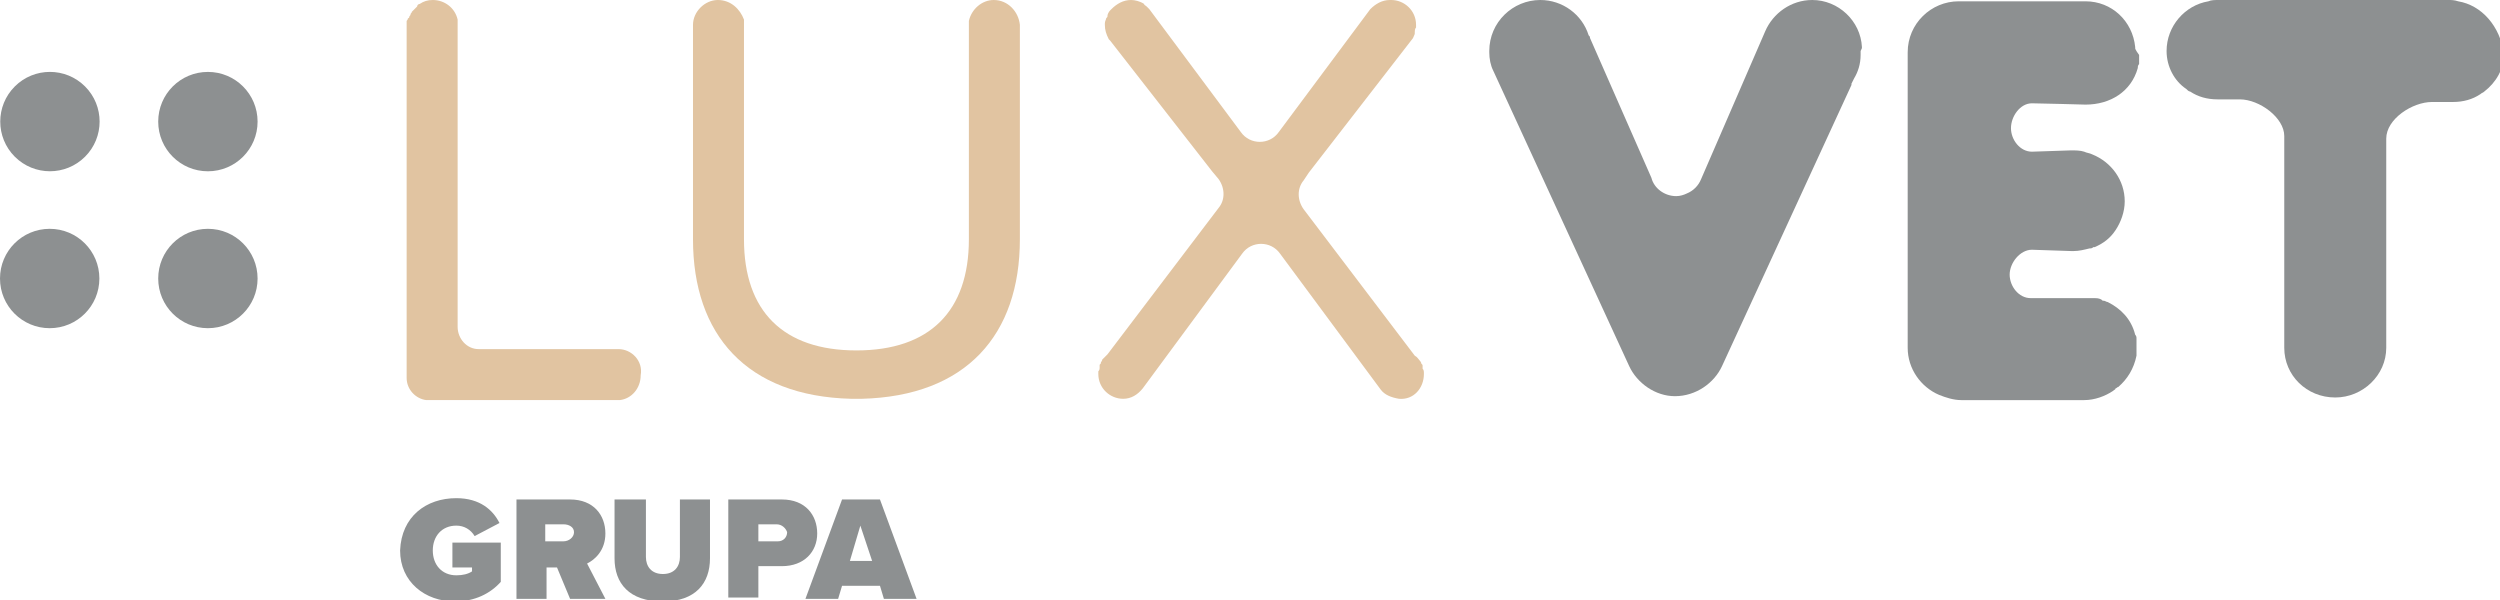
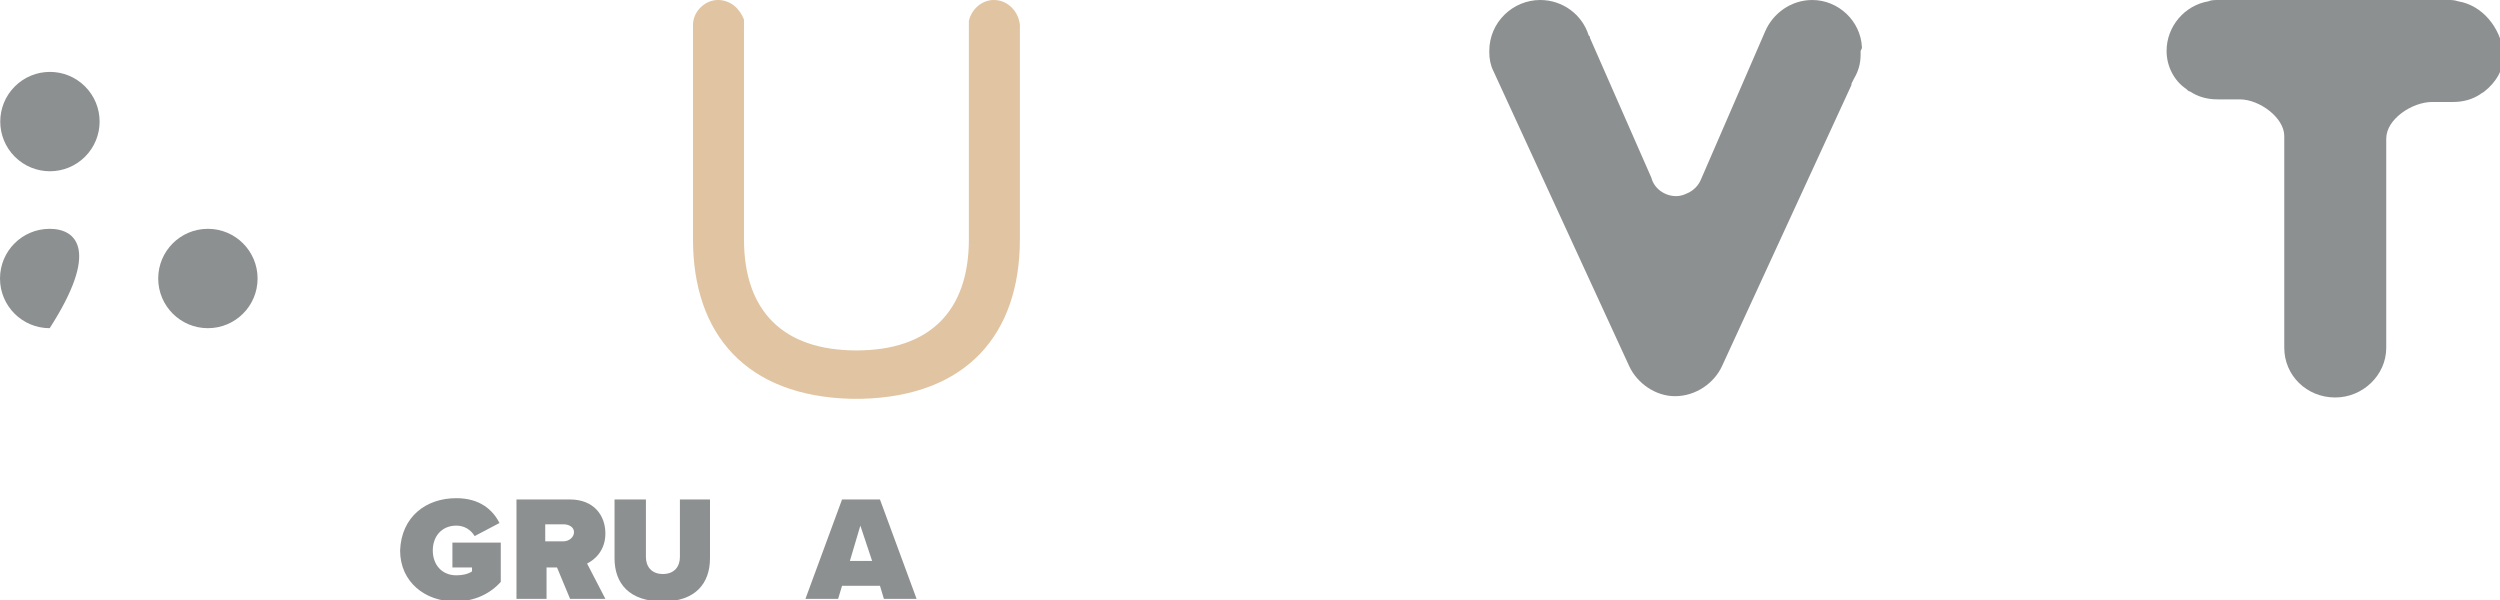
<svg xmlns="http://www.w3.org/2000/svg" version="1.1" id="Layer_1" x="0px" y="0px" viewBox="0 0 191.2 45.9" style="enable-background:new 0 0 191.2 45.9;" xml:space="preserve">
  <style type="text/css">
	.st0{fill:#8D9091;}
	.st1{fill:#E1C4A1;}
</style>
  <g>
    <g>
      <g>
        <g>
          <path class="st0" d="M34.9,38.1c1.8,0,2.8,0.9,3.3,1.9l-1.9,1c-0.3-0.5-0.8-0.8-1.4-0.8c-1.1,0-1.8,0.8-1.8,1.9      c0,1.1,0.7,1.9,1.8,1.9c0.5,0,0.9-0.1,1.2-0.3v-0.3h-1.5v-1.9h3.7v3c-0.8,0.9-2,1.5-3.5,1.5c-2.3,0-4.2-1.5-4.2-3.9      C30.7,39.5,32.6,38.1,34.9,38.1z" />
          <path class="st0" d="M43.6,45.8l-1-2.4h-0.8v2.4h-2.3v-7.6h4.1c1.8,0,2.7,1.2,2.7,2.6c0,1.3-0.8,2-1.4,2.3l1.4,2.7H43.6z       M43.1,40.1h-1.4v1.3h1.4c0.4,0,0.8-0.3,0.8-0.7C43.9,40.3,43.5,40.1,43.1,40.1z" />
          <path class="st0" d="M47.1,38.2h2.3v4.4c0,0.7,0.4,1.3,1.3,1.3c0.9,0,1.3-0.6,1.3-1.3v-4.4h2.3v4.5c0,1.9-1.1,3.3-3.6,3.3      c-2.6,0-3.7-1.4-3.7-3.3V38.2z" />
-           <path class="st0" d="M55.7,45.8v-7.6h4.1c1.8,0,2.7,1.2,2.7,2.6c0,1.4-1,2.5-2.7,2.5H58v2.4H55.7z M59.4,40.1H58v1.3h1.5      c0.4,0,0.7-0.3,0.7-0.7C60.1,40.4,59.8,40.1,59.4,40.1z" />
          <path class="st0" d="M67.6,45.8l-0.3-1h-2.9l-0.3,1h-2.5l2.8-7.6h2.9l2.8,7.6H67.6z M65.8,40.2L65,42.9h1.7L65.8,40.2z" />
        </g>
      </g>
    </g>
    <path class="st0" d="M15.9,17.5c-2.1,0-3.8,1.7-3.8,3.8c0,2.1,1.7,3.8,3.8,3.8c2.1,0,3.8-1.7,3.8-3.8C19.7,19.2,18,17.5,15.9,17.5z   " />
-     <path class="st0" d="M3.8,17.5c-2.1,0-3.8,1.7-3.8,3.8c0,2.1,1.7,3.8,3.8,3.8c2.1,0,3.8-1.7,3.8-3.8C7.6,19.2,5.9,17.5,3.8,17.5z" />
-     <path class="st0" d="M15.9,5.5c-2.1,0-3.8,1.7-3.8,3.8c0,2.1,1.7,3.8,3.8,3.8c2.1,0,3.8-1.7,3.8-3.8C19.7,7.2,18,5.5,15.9,5.5z" />
+     <path class="st0" d="M3.8,17.5c-2.1,0-3.8,1.7-3.8,3.8c0,2.1,1.7,3.8,3.8,3.8C7.6,19.2,5.9,17.5,3.8,17.5z" />
    <ellipse transform="matrix(0.707 -0.707 0.707 0.707 -5.443 5.41)" class="st0" cx="3.8" cy="9.3" rx="3.8" ry="3.8" />
-     <path class="st1" d="M108.9,28.6C108.9,28.6,108.9,28.6,108.9,28.6C108.9,28.5,108.9,28.5,108.9,28.6c0-0.2,0-0.3-0.1-0.4   c0-0.1,0-0.1,0-0.2c0-0.1,0-0.1-0.1-0.2c0-0.1-0.1-0.2-0.1-0.2c0,0,0,0,0,0c-0.1-0.1-0.2-0.3-0.4-0.4L99.7,16   c-0.5-0.7-0.5-1.6,0-2.2l0.4-0.6L108,3c0,0,0,0,0,0l0,0l0,0c0,0,0,0,0,0c0.1-0.1,0.1-0.2,0.2-0.4c0,0,0-0.1,0-0.1   c0-0.1,0-0.3,0.1-0.4c0-0.1,0-0.1,0-0.2c0-1.1-0.9-1.9-1.9-1.9c0,0,0,0,0,0c0,0,0,0,0,0h-0.1c-0.6,0-1.1,0.3-1.5,0.7l-7,9.4   c-0.7,1-2.2,1-2.9,0l-7-9.4c0,0-0.1-0.1-0.1-0.1c0,0-0.1-0.1-0.1-0.1c-0.1-0.1-0.2-0.1-0.2-0.2c0,0,0,0,0,0c-0.3-0.2-0.7-0.3-1-0.3   h0c0,0,0,0,0,0c0,0,0,0,0,0c-0.6,0-1.1,0.3-1.5,0.7c0,0-0.1,0.1-0.1,0.1c-0.1,0.1-0.2,0.3-0.2,0.4c0,0.1,0,0.1-0.1,0.2   c0,0.1-0.1,0.2-0.1,0.4c0,0,0,0.1,0,0.1c0,0.4,0.1,0.7,0.3,1.1c0,0,0,0,0,0l0,0l0,0c0,0,0,0,0,0c0,0,0,0,0.1,0.1l7.8,10v0l0.5,0.6   c0.5,0.7,0.5,1.6,0,2.2l-8.5,11.2c-0.1,0.1-0.3,0.3-0.4,0.4c0,0,0,0,0,0c0,0.1-0.1,0.2-0.1,0.2c0,0.1,0,0.1-0.1,0.2   c0,0.1,0,0.1,0,0.2c0,0.1,0,0.2-0.1,0.3c0,0,0,0,0,0c0,0,0,0,0,0.1c0,0,0,0,0,0.1c0,0,0,0,0,0c0,0,0,0,0,0c0,1.1,0.9,1.9,1.9,1.9   c0,0,0,0,0,0c0,0,0,0,0,0c0,0,0,0,0,0c0.6,0,1.1-0.3,1.5-0.8c0,0,0,0,0,0l7.6-10.3c0.7-1,2.2-1,2.9,0l7.7,10.4c0,0,0,0,0,0   c0.3,0.4,0.8,0.6,1.4,0.7c0,0,0,0,0,0c0,0,0,0,0,0c0,0,0,0,0,0C108.1,30.6,108.9,29.7,108.9,28.6C108.9,28.7,108.9,28.7,108.9,28.6   C108.9,28.7,108.9,28.7,108.9,28.6C108.9,28.6,108.9,28.6,108.9,28.6z" />
-     <path class="st0" d="M163.3,3.7C163.3,3.7,163.3,3.6,163.3,3.7c0-0.1,0-0.1,0-0.1c-0.2-2-1.8-3.5-3.8-3.5c0,0,0,0-0.1,0   c0,0-0.1,0-0.1,0c0,0-0.1,0-0.2,0c-1.1,0-7.7,0-8,0H150c0,0-0.1,0-0.1,0c0,0-0.1,0-0.1,0c-2.1,0-3.9,1.7-3.9,3.9c0,0,0,0.1,0,0.1   c0,0,0,0.1,0,0.1v1.2v5.5v9v5.5v1c0,0.1,0,0.2,0,0.2c0,1.6,1,3,2.4,3.6c0.5,0.2,1.1,0.4,1.7,0.4h1.2h8c0.1,0,0.2,0,0.2,0   c0.8,0,1.6-0.3,2.2-0.7c0.1-0.1,0.2-0.1,0.2-0.2c0.1,0,0.1-0.1,0.2-0.1c0.7-0.6,1.2-1.4,1.4-2.4c0,0,0,0,0-0.1c0-0.1,0-0.1,0-0.2   c0-0.1,0-0.1,0-0.2c0,0,0-0.1,0-0.1c0,0,0,0,0,0c0,0,0,0,0,0c0,0,0,0,0,0c0,0,0,0,0-0.1c0,0,0-0.1,0-0.1c0,0,0-0.1,0-0.1   c0-0.1,0-0.1,0-0.2c0-0.1,0-0.1,0-0.2c0-0.1,0-0.2-0.1-0.3c0,0,0,0,0,0c-0.3-1.2-1.1-2-2.1-2.5c-0.1,0-0.2-0.1-0.3-0.1   c-0.1,0-0.1,0-0.2-0.1c-0.2-0.1-0.4-0.1-0.5-0.1c0,0,0,0-0.1,0c-0.2,0-0.3,0-0.5,0c0,0-0.1,0-0.1,0c0,0-0.1,0-0.1,0   c0,0-0.2,0-0.2,0l-1.2,0c-0.5,0-2.2,0-2.7,0c-0.9,0-1.6-0.9-1.6-1.8c0-0.9,0.8-1.9,1.7-1.9l3,0.1c0,0,0,0,0.1,0c0,0,0,0,0.1,0   c0.4,0,0.8-0.1,1.2-0.2c0.1,0,0.2,0,0.3-0.1c0,0,0.1,0,0.1,0c0.7-0.3,1.2-0.7,1.6-1.3c0.4-0.6,0.7-1.4,0.7-2.2c0-1.6-1-3-2.5-3.6   c-0.2-0.1-0.4-0.1-0.6-0.2c0,0,0,0,0,0c-0.3-0.1-0.7-0.1-1-0.1c0,0-2.9,0.1-3,0.1c-0.9,0-1.6-0.9-1.6-1.8c0-0.9,0.7-1.9,1.6-1.9   c0.5,0,4.1,0.1,4.1,0.1c1.9,0,3.5-1,4-2.8c0,0,0,0,0,0c0-0.1,0-0.2,0.1-0.3c0-0.1,0-0.1,0-0.2c0-0.1,0-0.1,0-0.2c0,0,0-0.1,0-0.1   c0,0,0-0.1,0-0.1c0,0,0-0.1,0-0.1c0,0,0,0,0,0c0,0,0,0,0,0C163.3,3.8,163.3,3.7,163.3,3.7z" />
-     <path class="st1" d="M47.3,26.7C47.3,26.7,47.3,26.7,47.3,26.7C47.2,26.7,47.2,26.7,47.3,26.7c-0.5,0-1.3,0-1.3,0h-9.4   c-0.9,0-1.6-0.8-1.6-1.7V2.5c0,0,0-0.1,0-0.1V2c0,0,0,0,0,0c0,0,0,0,0,0c0,0,0,0,0,0c0,0,0,0,0,0V1.9h0c0,0,0,0,0-0.1   c0-0.1,0-0.2,0-0.3c0,0,0,0,0,0C34.8,0.6,34,0,33.1,0c-0.4,0-0.7,0.1-1,0.3c0,0,0,0,0,0c-0.1,0-0.2,0.1-0.2,0.2c0,0,0,0-0.1,0.1   c-0.1,0.1-0.1,0.1-0.2,0.2c0,0-0.1,0.1-0.1,0.1c0,0.1-0.1,0.1-0.1,0.2c0,0.1-0.1,0.1-0.1,0.2c0,0,0,0.1-0.1,0.1   c0,0.1-0.1,0.2-0.1,0.2c0,0,0,0.1,0,0.1c0,0,0,0,0,0c0,0,0,0,0,0c0,0.1,0,0.2,0,0.4c0,0,0,0,0,0c0,0,0,0,0,0v26.8   c0,0.9,0.7,1.6,1.5,1.7c0.1,0,0.3,0,0.4,0c0.1,0,0.2,0,0.3,0h14c0,0,0,0,0.1,0c0.9-0.1,1.6-0.9,1.6-1.9   C49.2,27.6,48.3,26.7,47.3,26.7z" />
    <path class="st1" d="M76,0L76,0c-0.9,0-1.7,0.7-1.9,1.6c0,0.1,0,0.3,0,0.4c0,0,0,0,0,0.1v16.2c0,5.5-3,8.5-8.6,8.5   c-5.6,0-8.6-3-8.6-8.5V2c0,0,0,0,0-0.1c0-0.1,0-0.3,0-0.4C56.6,0.7,55.9,0,54.9,0C53.9,0,53,0.9,53,1.9v16.4   c0,7.3,4.1,12,12.1,12.2c0.1,0,0.3,0,0.4,0c0.1,0,0.3,0,0.4,0c8-0.2,12.1-4.9,12.1-12.2V1.9C77.9,0.9,77.1,0,76,0z" />
    <path class="st0" d="M142.4,3.6c-0.1-2-1.8-3.6-3.8-3.6c-1.6,0-3,1-3.6,2.4c0,0,0,0,0,0l-4.9,11.3c-0.2,0.5-0.6,0.9-1.1,1.1   c-0.2,0.1-0.5,0.2-0.8,0.2c-0.9,0-1.7-0.6-1.9-1.4l-4.7-10.7c0-0.1,0-0.1-0.1-0.2C121,1.1,119.5,0,117.8,0c-2.1,0-3.9,1.7-3.9,3.9   c0,0,0,0.1,0,0.1c0,0.5,0.1,1,0.3,1.4l0,0c0,0,10.3,22.4,10.4,22.6c0,0,0,0,0,0c0.6,1.3,2,2.3,3.5,2.3c0,0,0,0,0,0c0,0,0,0,0,0   c0,0,0,0,0,0c1.6,0,3-1,3.6-2.3l0,0l9.9-21.5c0,0,0-0.1,0-0.1l0.2-0.4c0.3-0.5,0.5-1.1,0.5-1.8c0-0.1,0-0.1,0-0.2c0,0,0-0.1,0-0.1   C142.4,3.7,142.4,3.7,142.4,3.6z" />
    <path class="st0" d="M188,0.1c-0.3-0.1-0.5-0.1-0.8-0.1h-17.5c-0.3,0-0.6,0-0.8,0.1c-1.8,0.3-3.2,1.9-3.2,3.8c0,0,0,0,0,0   c0,0,0,0,0,0c0,1.2,0.6,2.3,1.5,2.9c0.1,0.1,0.2,0.2,0.3,0.2c0,0,0,0,0,0c0.6,0.4,1.3,0.6,2.1,0.6c0,0,0,0,0.1,0c0,0,0.1,0,0.1,0   h1.5c1.5,0,3.4,1.4,3.4,2.8v15.5c0,0.1,0,0.2,0,0.3c0,0.1,0,0.1,0,0.2c0,0,0,0.1,0,0.1c0,0,0,0,0,0c0,0,0,0,0,0.1   c0,2.1,1.7,3.8,3.9,3.8c2.1,0,3.9-1.7,3.9-3.8c0,0,0,0,0,0c0,0,0,0,0,0c0,0,0-0.1,0-0.1c0-0.1,0-0.1,0-0.2c0-0.1,0-0.2,0-0.3V10.6   c0-1.5,2-2.8,3.5-2.8h1.4c0,0,0.1,0,0.1,0c0,0,0,0,0.1,0c0.8,0,1.5-0.2,2.1-0.6c0,0,0,0,0,0c0.1-0.1,0.2-0.1,0.3-0.2   c0.9-0.7,1.5-1.7,1.5-2.9c0,0,0,0,0,0c0,0,0,0,0,0C191.2,2,189.8,0.4,188,0.1z" />
  </g>
</svg>